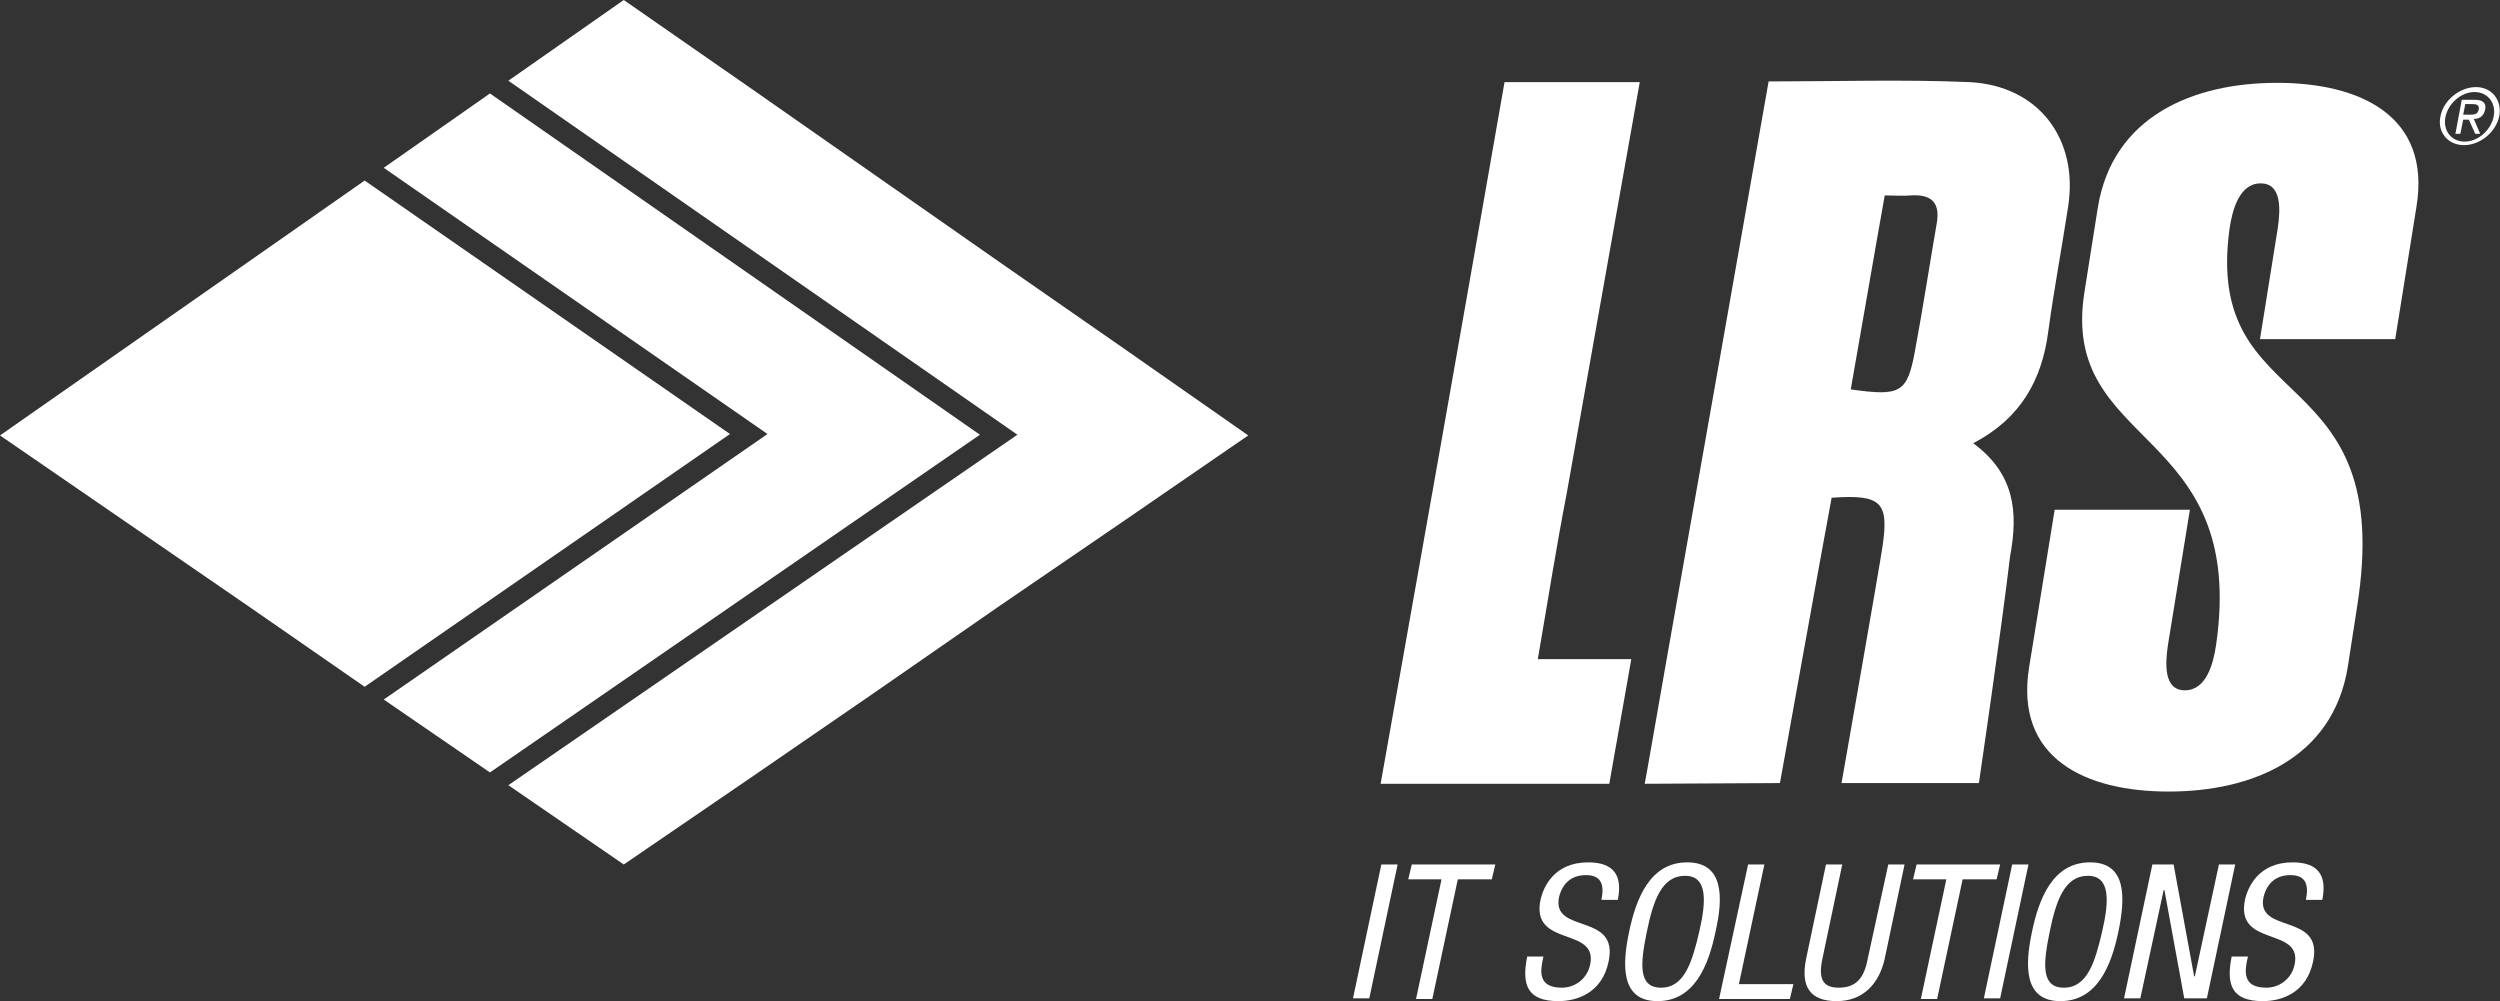
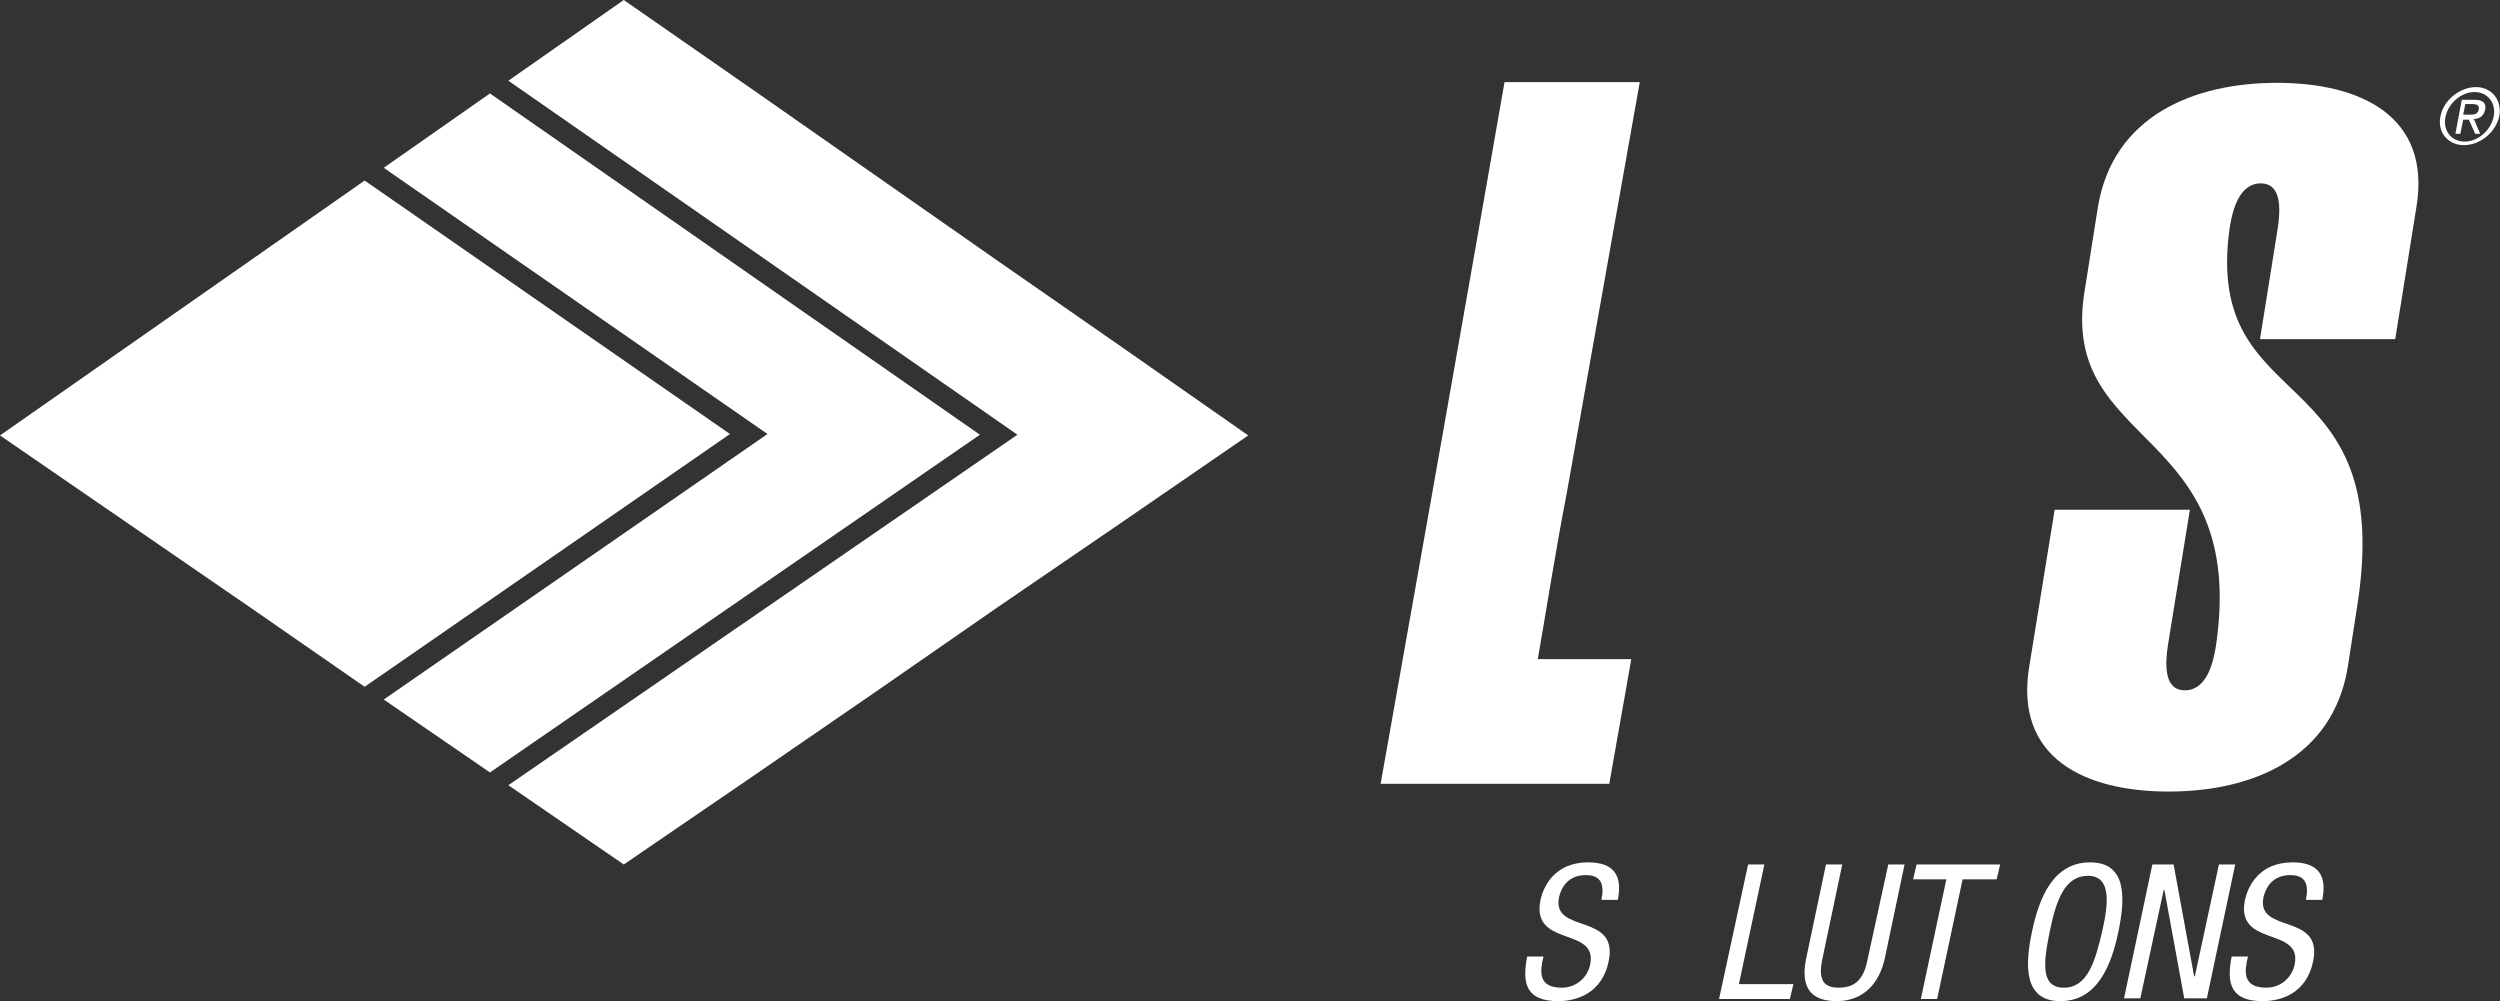
<svg xmlns="http://www.w3.org/2000/svg" version="1.1" id="Layer_1" x="0px" y="0px" viewBox="0 0 353.1 141.4" style="enable-background:new 0 0 353.1 141.4;" xml:space="preserve">
  <rect x="0" y="0" width="353.1" height="141.4" fill="#333333" stroke="none" />
  <style type="text/css">
	.st0{fill:#FFFFFF;}
</style>
  <g>
    <g>
      <g>
        <g>
          <path class="st0" d="M221.3,69.6l10.3-58c-13.5,0-5.6,0-19.1,0c-5.8,33.2-11.6,66-17.5,99.1c8.2,0,20.9,0,32.3,0l0.1-0.6l2.3-13      l0.7-4c-5.2,0-10.1,0-13.2,0C218.6,85,219.8,77.3,221.3,69.6z" />
        </g>
        <g>
-           <path class="st0" d="M278.7,62.6c6.7-3.5,9.7-8.9,10.6-15.8c0.8-5.9,1.9-11.7,2.8-17.6c1.5-9.6-4.2-17.1-13.9-17.6      c-9.3-0.4-18.7-0.1-28.4-0.1c-4.8,27.4-9.6,54.4-14.4,81.6c-0.9,5.1-1.8,10.3-2.7,15.4c-0.1,0.7-0.3,1.5-0.4,2.2l19.1-0.1      c0,0,5.8-32.3,7.3-40.3c7-0.5,8.1,0.6,7.2,6.8c-0.4,2.8-5.8,33.5-5.8,33.5h19.4c0,0,3.2-21.8,4.4-32      C285.1,72.2,284.5,66.9,278.7,62.6z M273.5,31.8c-1,5.8-1.9,11.7-3,17.6c-1.1,6.1-2,6.6-9.1,5.6c1.6-9,3.1-17.9,4.8-27.4      c1.5,0,2.6,0.1,3.7,0C273,27.4,274.1,28.8,273.5,31.8z" />
-         </g>
+           </g>
        <g>
          <path class="st0" d="M321.6,11.7c-11.8,0-23.2,4.7-25.3,17.6l-1.9,12c-3.5,22.2,23.1,18.8,18.6,49.8c-0.4,2.7-1.4,6.4-4.4,6.4      s-2.8-3.7-2.4-6.4l3.1-19.1h-19.1l-3.6,22.2c-2.1,12.9,7.9,17.6,19.7,17.6c11.8,0,23.2-4.7,25.3-17.6l1.3-8.4      c5.7-35.5-21.7-26.5-18-53.5c0.4-2.7,1.4-6.4,4.4-6.4s2.8,3.7,2.4,6.4l-2.5,15.6h19.1l3-18.7C343.4,16.4,333.4,11.7,321.6,11.7z      " />
        </g>
      </g>
    </g>
    <g>
      <g>
        <polygon class="st0" points="158.7,49.2 141,36.9 123.4,24.6 105.8,12.3 88.1,0 88.1,0 71.8,11.4 143.7,61.4 71.8,110.9      88.1,122.1 88.1,122.1 105.8,110 123.4,97.9 141,85.7 158.7,73.6 176.3,61.5 176.3,61.5    " />
      </g>
      <g>
        <polygon class="st0" points="69.2,13.2 54.2,23.7 108.4,61.3 54.2,98.8 69.2,109.1 138.4,61.4    " />
      </g>
      <g>
        <polygon class="st0" points="51.5,25.5 35.2,36.9 17.6,49.2 0,61.5 0,61.5 17.6,73.6 35.2,85.7 51.5,97 103.1,61.3    " />
      </g>
    </g>
    <g>
-       <path class="st0" d="M195.1,122.1h2.3l-4,18.9h-2.3L195.1,122.1z" />
-       <path class="st0" d="M202.3,141.1H200l3.6-16.9h-4.7l0.5-2.1h11.8l-0.5,2.1h-4.8L202.3,141.1z" />
      <path class="st0" d="M226.2,127c0.4-2,0-3.4-2.2-3.4c-2,0-3.3,1.1-3.8,3.1c-1.1,5.3,8.5,2.1,7,9.1c-0.9,4.4-4.4,5.6-7.1,5.6    c-4.4,0-5.2-2.3-4.4-6.3h2.3c-0.5,2.1-0.8,4.4,2.6,4.4c1.9,0,3.6-1.3,4-3.3c1.1-5.4-8.5-2.3-7-9.2c0.4-1.7,1.9-5.2,6.7-5.2    c3.6,0,4.9,1.8,4.2,5.3h-2.3V127z" />
-       <path class="st0" d="M242.3,131.6c-1,4.8-3,9.8-8.2,9.8s-5-5.1-4-9.8c1-4.8,3-9.8,8.2-9.8S243.4,126.8,242.3,131.6z M232.6,131.6    c-0.9,4.4-1.3,7.9,2,7.9s4.4-3.6,5.4-7.9c1-4.3,1.2-7.9-2-7.9C234.7,123.7,233.5,127.2,232.6,131.6z" />
      <path class="st0" d="M246.9,122.1h2.3l-3.6,16.9h7.7l-0.5,2.1h-10L246.9,122.1z" />
      <path class="st0" d="M257.9,122.1h2.3l-2.8,13.3c-0.6,2.8,0,4.1,2.3,4.1c2.5,0,3.6-1.4,4.1-4.1l2.9-13.3h2.3l-2.8,13.3    c-0.8,3.6-3.1,6-6.8,6c-3.8,0-5.1-2.1-4.3-6L257.9,122.1z" />
      <path class="st0" d="M273.6,141.1h-2.3l3.6-16.9h-4.7l0.5-2.1h11.8l-0.5,2.1h-4.8L273.6,141.1z" />
-       <path class="st0" d="M284.2,122.1h2.3l-4,18.9h-2.3L284.2,122.1z" />
      <path class="st0" d="M299.2,131.6c-1,4.8-3,9.8-8.2,9.8s-5-5.1-4-9.8c1-4.8,3-9.8,8.2-9.8S300.2,126.8,299.2,131.6z M289.5,131.6    c-0.9,4.4-1.3,7.9,2,7.9s4.4-3.6,5.4-7.9c1-4.3,1.2-7.9-2-7.9C291.6,123.7,290.4,127.2,289.5,131.6z" />
      <path class="st0" d="M304,122.1h3l2.9,15.8h0.1l3.4-15.8h2.3l-4,18.9h-3.2l-2.8-15.3h-0.1l-3.3,15.3H300L304,122.1z" />
      <path class="st0" d="M325.7,127c0.4-2,0-3.4-2.2-3.4c-2,0-3.3,1.1-3.8,3.1c-1.1,5.3,8.5,2.1,7,9.1c-0.9,4.4-4.4,5.6-7.1,5.6    c-4.4,0-5.2-2.3-4.4-6.3h2.3c-0.5,2.1-0.8,4.4,2.6,4.4c1.9,0,3.6-1.3,4-3.3c1.1-5.4-8.5-2.3-7-9.2c0.4-1.7,1.9-5.2,6.7-5.2    c3.6,0,4.9,1.8,4.2,5.3h-2.3V127z" />
    </g>
    <path class="st0" d="M349.7,12.3c2.3,0,3.7,1.9,3.3,4.1c-0.5,2.3-2.7,4.1-5,4.1s-3.8-1.9-3.3-4.1C345.1,14.2,347.4,12.3,349.7,12.3   z M352.2,16.5c0.4-1.9-0.8-3.5-2.7-3.5c-1.9,0-3.7,1.6-4.1,3.5s0.8,3.5,2.7,3.5C350,20,351.8,18.4,352.2,16.5z M347.7,14.1h1.9   c1.1,0,1.6,0.5,1.4,1.4s-0.8,1.3-1.6,1.3l0.9,2.1h-0.7l-0.9-2h-0.8l-0.4,2h-0.7L347.7,14.1z M348.7,16.2c0.7,0,1.3,0,1.4-0.8   c0.1-0.6-0.4-0.7-0.9-0.7h-1l-0.3,1.5H348.7z" />
  </g>
</svg>